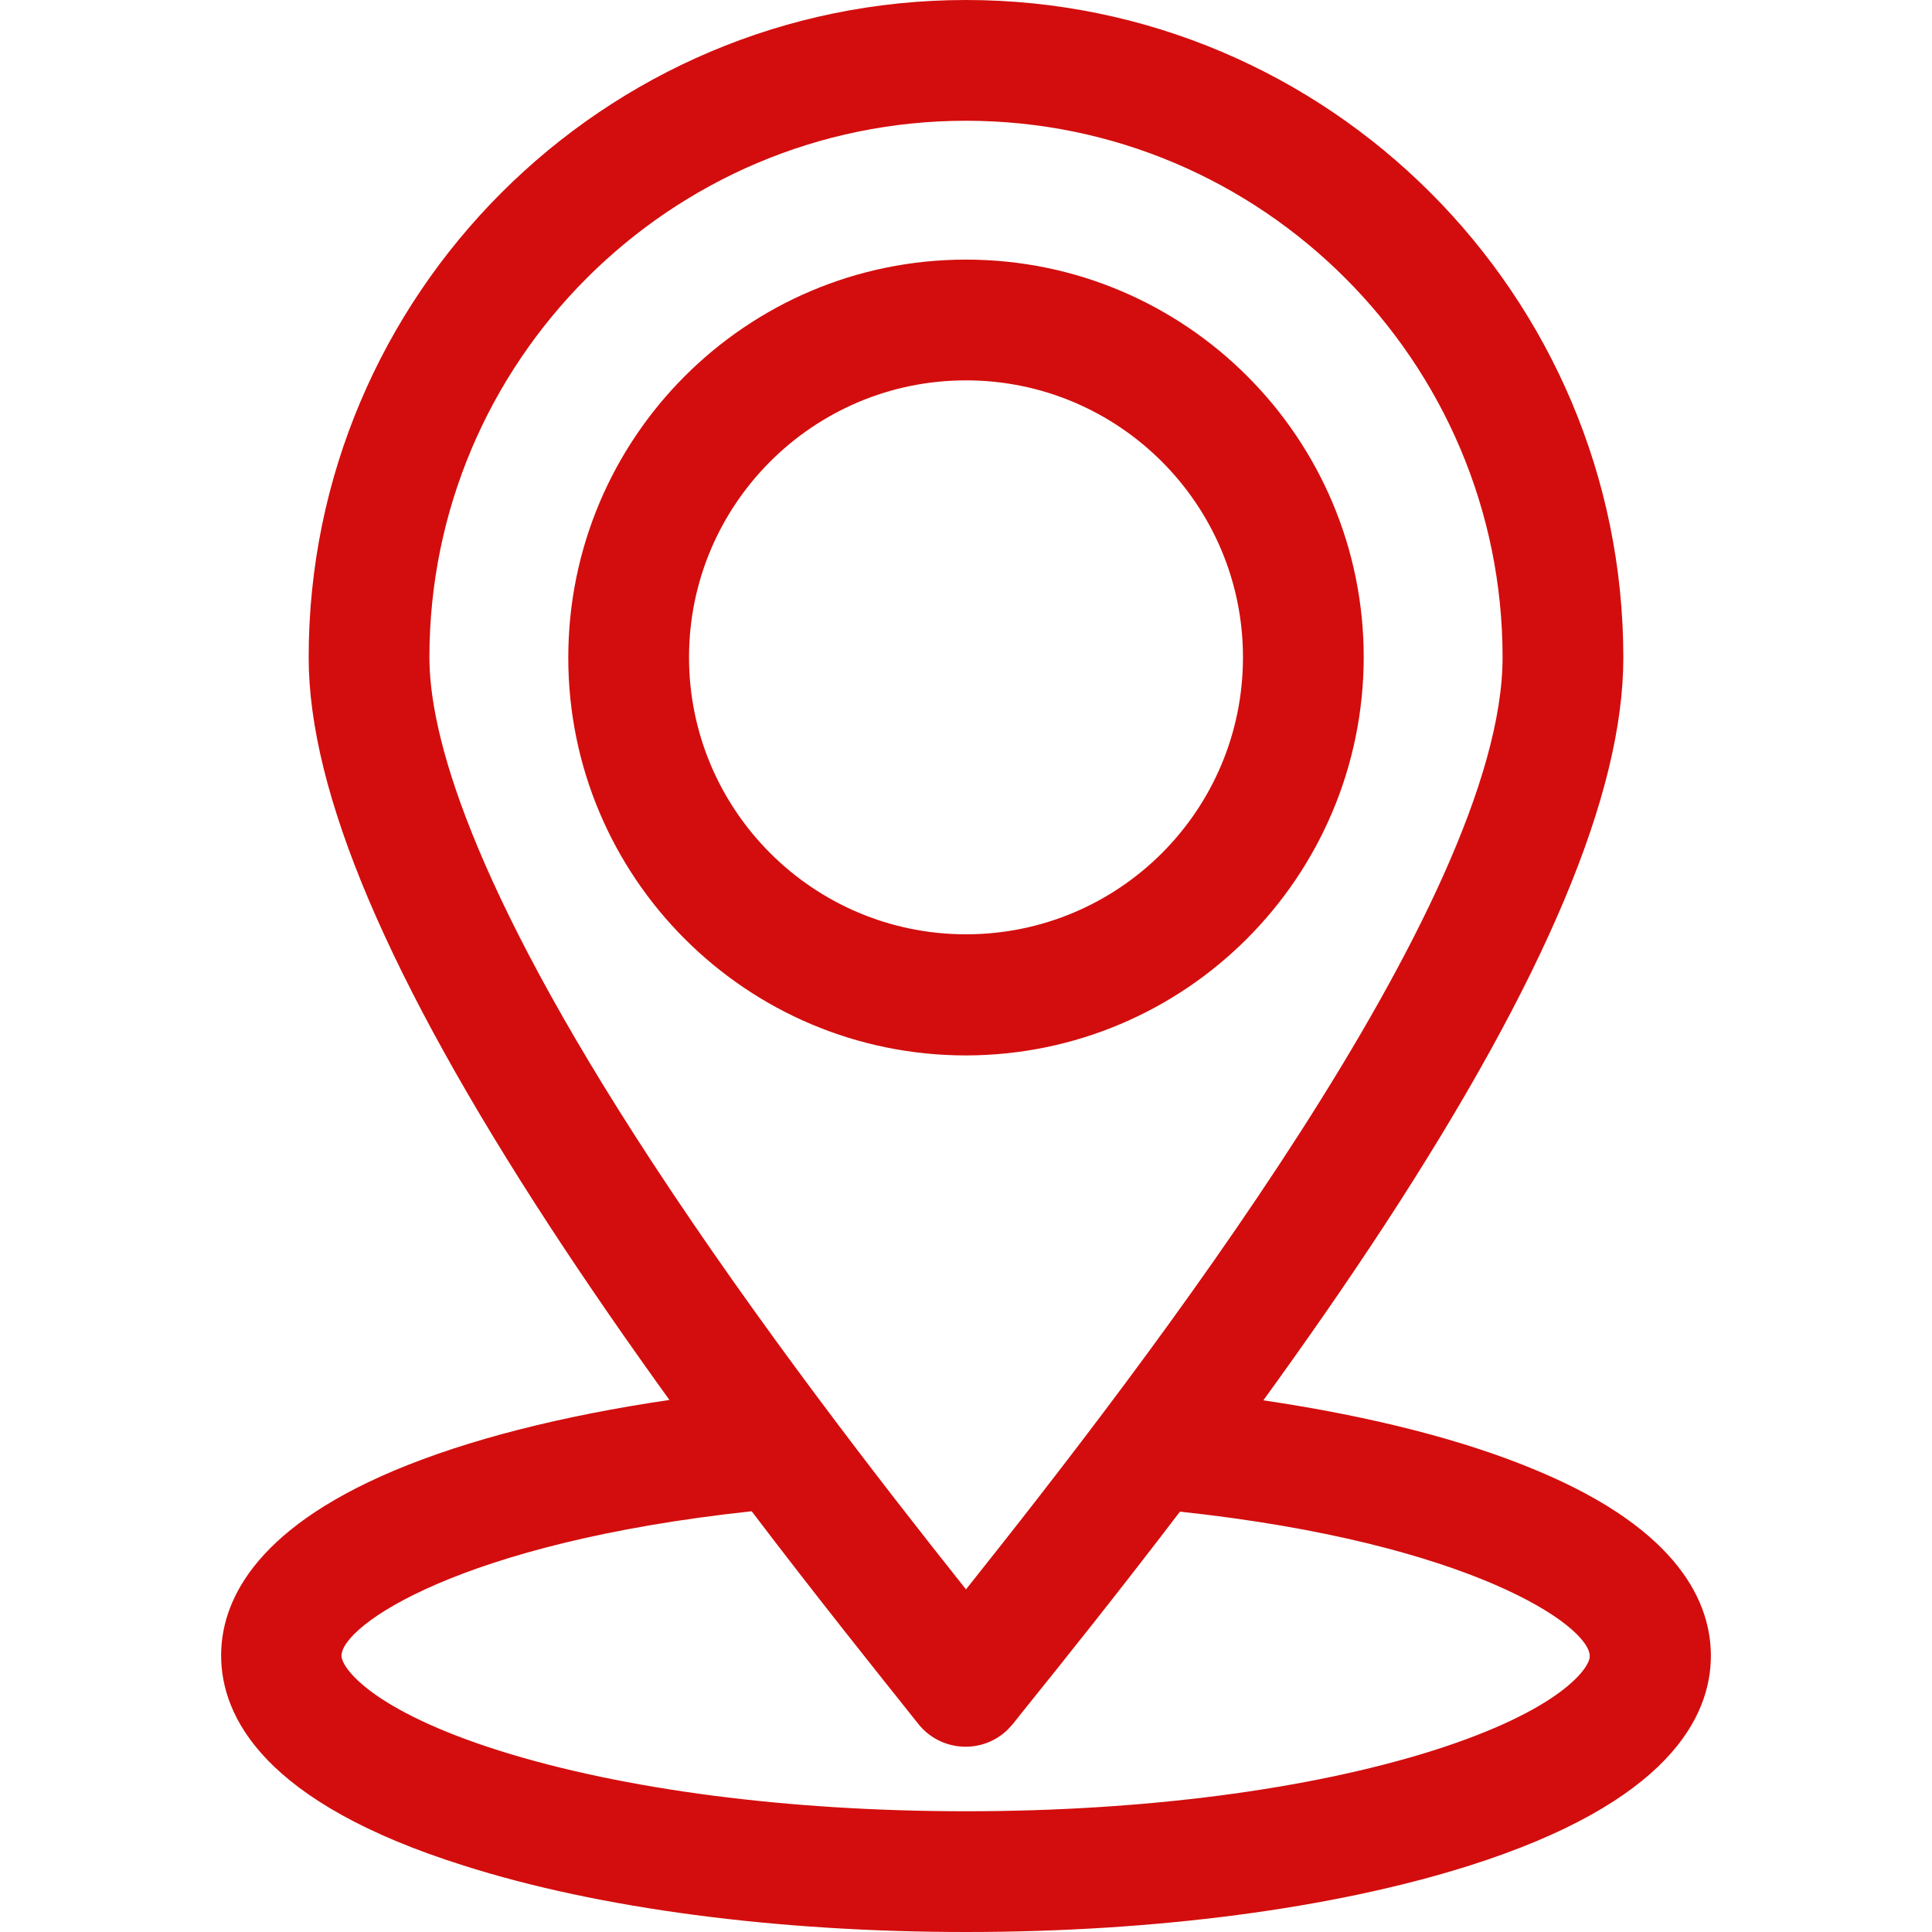
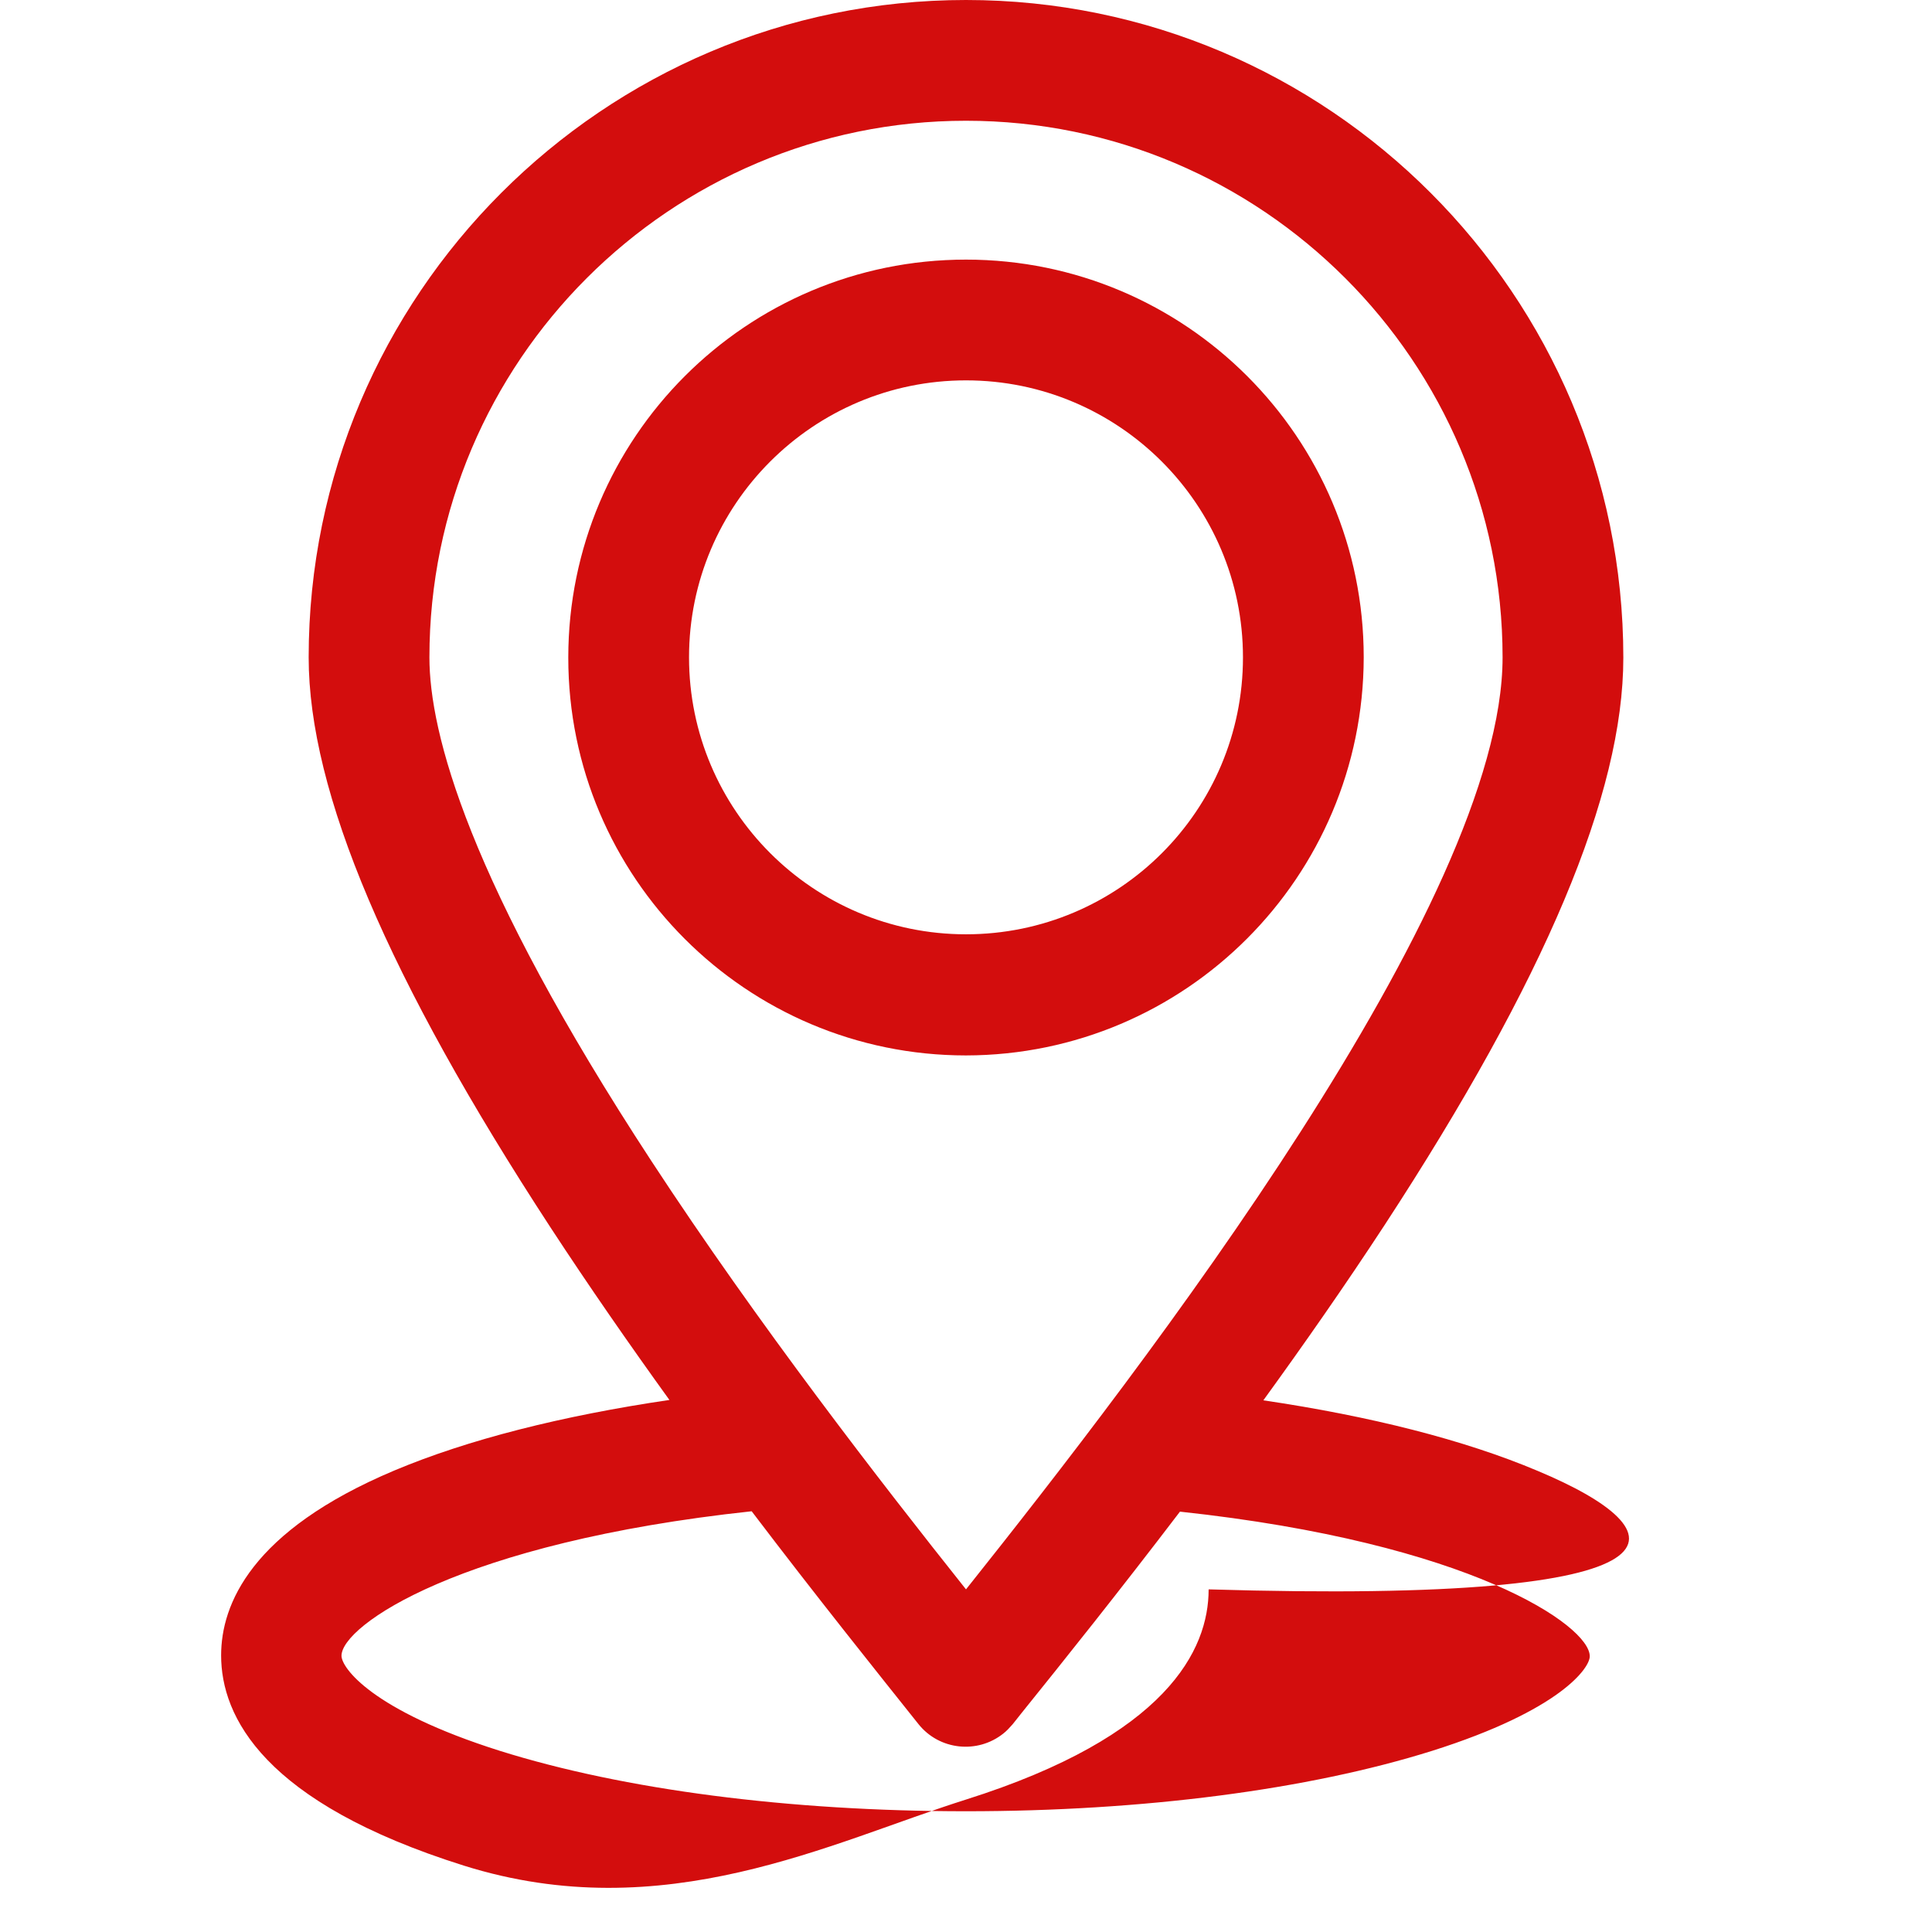
<svg xmlns="http://www.w3.org/2000/svg" id="Layer_1" x="0px" y="0px" viewBox="0 0 512 512" style="enable-background:new 0 0 512 512;" xml:space="preserve">
  <style type="text/css">	.st0{fill:#D30D0D;}</style>
-   <path class="st0" d="M361.4,174.2c0-58.2-47.2-105.4-105.4-105.4S150.6,116,150.6,174.3c0,58.2,47.2,105.4,105.4,105.4 C314.2,279.6,361.3,232.4,361.4,174.2z M256,247.6c-40.5,0-73.4-32.9-73.4-73.4s32.9-73.4,73.4-73.4c40.5,0,73.4,32.9,73.4,73.4v0 C329.4,214.8,296.5,247.6,256,247.6z M407.5,389.8c-19.4-8.2-44.3-14.5-72.7-18.7c10.8-14.9,21.7-30.5,32.1-46.4 c42.6-65.2,63.3-114.4,63.3-150.4C430.2,78.2,352.1,0,256,0S81.8,78.2,81.8,174.2c0,35.7,21,85.1,64.1,151.1 c10.2,15.6,20.9,31,31.5,45.7c-28.5,4.2-53.4,10.5-72.9,18.7c-38,16-45.9,35.5-45.9,49c0,16.2,11.2,39,64.3,55.7 C158.7,505.8,205.9,512,256,512s97.3-6.2,133.1-17.5c53.2-16.8,64.3-39.6,64.3-55.7C453.4,425.2,445.5,405.7,407.5,389.8 L407.5,389.8z M113.8,174.2C113.8,95.8,177.6,32,256,32s142.2,63.8,142.2,142.2c0,64.7-95.2,188-142.2,247 c-22.6-28.4-55.1-70.3-83.3-113.4C124,233.4,113.8,194.1,113.8,174.2L113.8,174.2z M379.5,464c-32.8,10.3-76.6,16-123.5,16 s-90.7-5.7-123.5-16c-34.2-10.8-42-22.1-42-25.2c0-8,31.4-30,108.7-38.3c17.4,22.9,33.2,42.6,44.2,56.4c5.5,6.9,15.6,8,22.5,2.5 c0.9-0.7,1.7-1.6,2.5-2.5l2.3-2.9c11.2-13.9,26-32.4,42-53.4c77.2,8.3,108.6,30.3,108.6,38.3C421.4,441.9,413.7,453.2,379.5,464 L379.5,464z" />
+   <path class="st0" d="M361.4,174.2c0-58.2-47.2-105.4-105.4-105.4S150.6,116,150.6,174.3c0,58.2,47.2,105.4,105.4,105.4 C314.2,279.6,361.3,232.4,361.4,174.2z M256,247.6c-40.5,0-73.4-32.9-73.4-73.4s32.9-73.4,73.4-73.4c40.5,0,73.4,32.9,73.4,73.4v0 C329.4,214.8,296.5,247.6,256,247.6z M407.5,389.8c-19.4-8.2-44.3-14.5-72.7-18.7c10.8-14.9,21.7-30.5,32.1-46.4 c42.6-65.2,63.3-114.4,63.3-150.4C430.2,78.2,352.1,0,256,0S81.8,78.2,81.8,174.2c0,35.7,21,85.1,64.1,151.1 c10.2,15.6,20.9,31,31.5,45.7c-28.5,4.2-53.4,10.5-72.9,18.7c-38,16-45.9,35.5-45.9,49c0,16.2,11.2,39,64.3,55.7 s97.3-6.2,133.1-17.5c53.2-16.8,64.3-39.6,64.3-55.7C453.4,425.2,445.5,405.7,407.5,389.8 L407.5,389.8z M113.8,174.2C113.8,95.8,177.6,32,256,32s142.2,63.8,142.2,142.2c0,64.7-95.2,188-142.2,247 c-22.6-28.4-55.1-70.3-83.3-113.4C124,233.4,113.8,194.1,113.8,174.2L113.8,174.2z M379.5,464c-32.8,10.3-76.6,16-123.5,16 s-90.7-5.7-123.5-16c-34.2-10.8-42-22.1-42-25.2c0-8,31.4-30,108.7-38.3c17.4,22.9,33.2,42.6,44.2,56.4c5.5,6.9,15.6,8,22.5,2.5 c0.9-0.7,1.7-1.6,2.5-2.5l2.3-2.9c11.2-13.9,26-32.4,42-53.4c77.2,8.3,108.6,30.3,108.6,38.3C421.4,441.9,413.7,453.2,379.5,464 L379.5,464z" />
</svg>